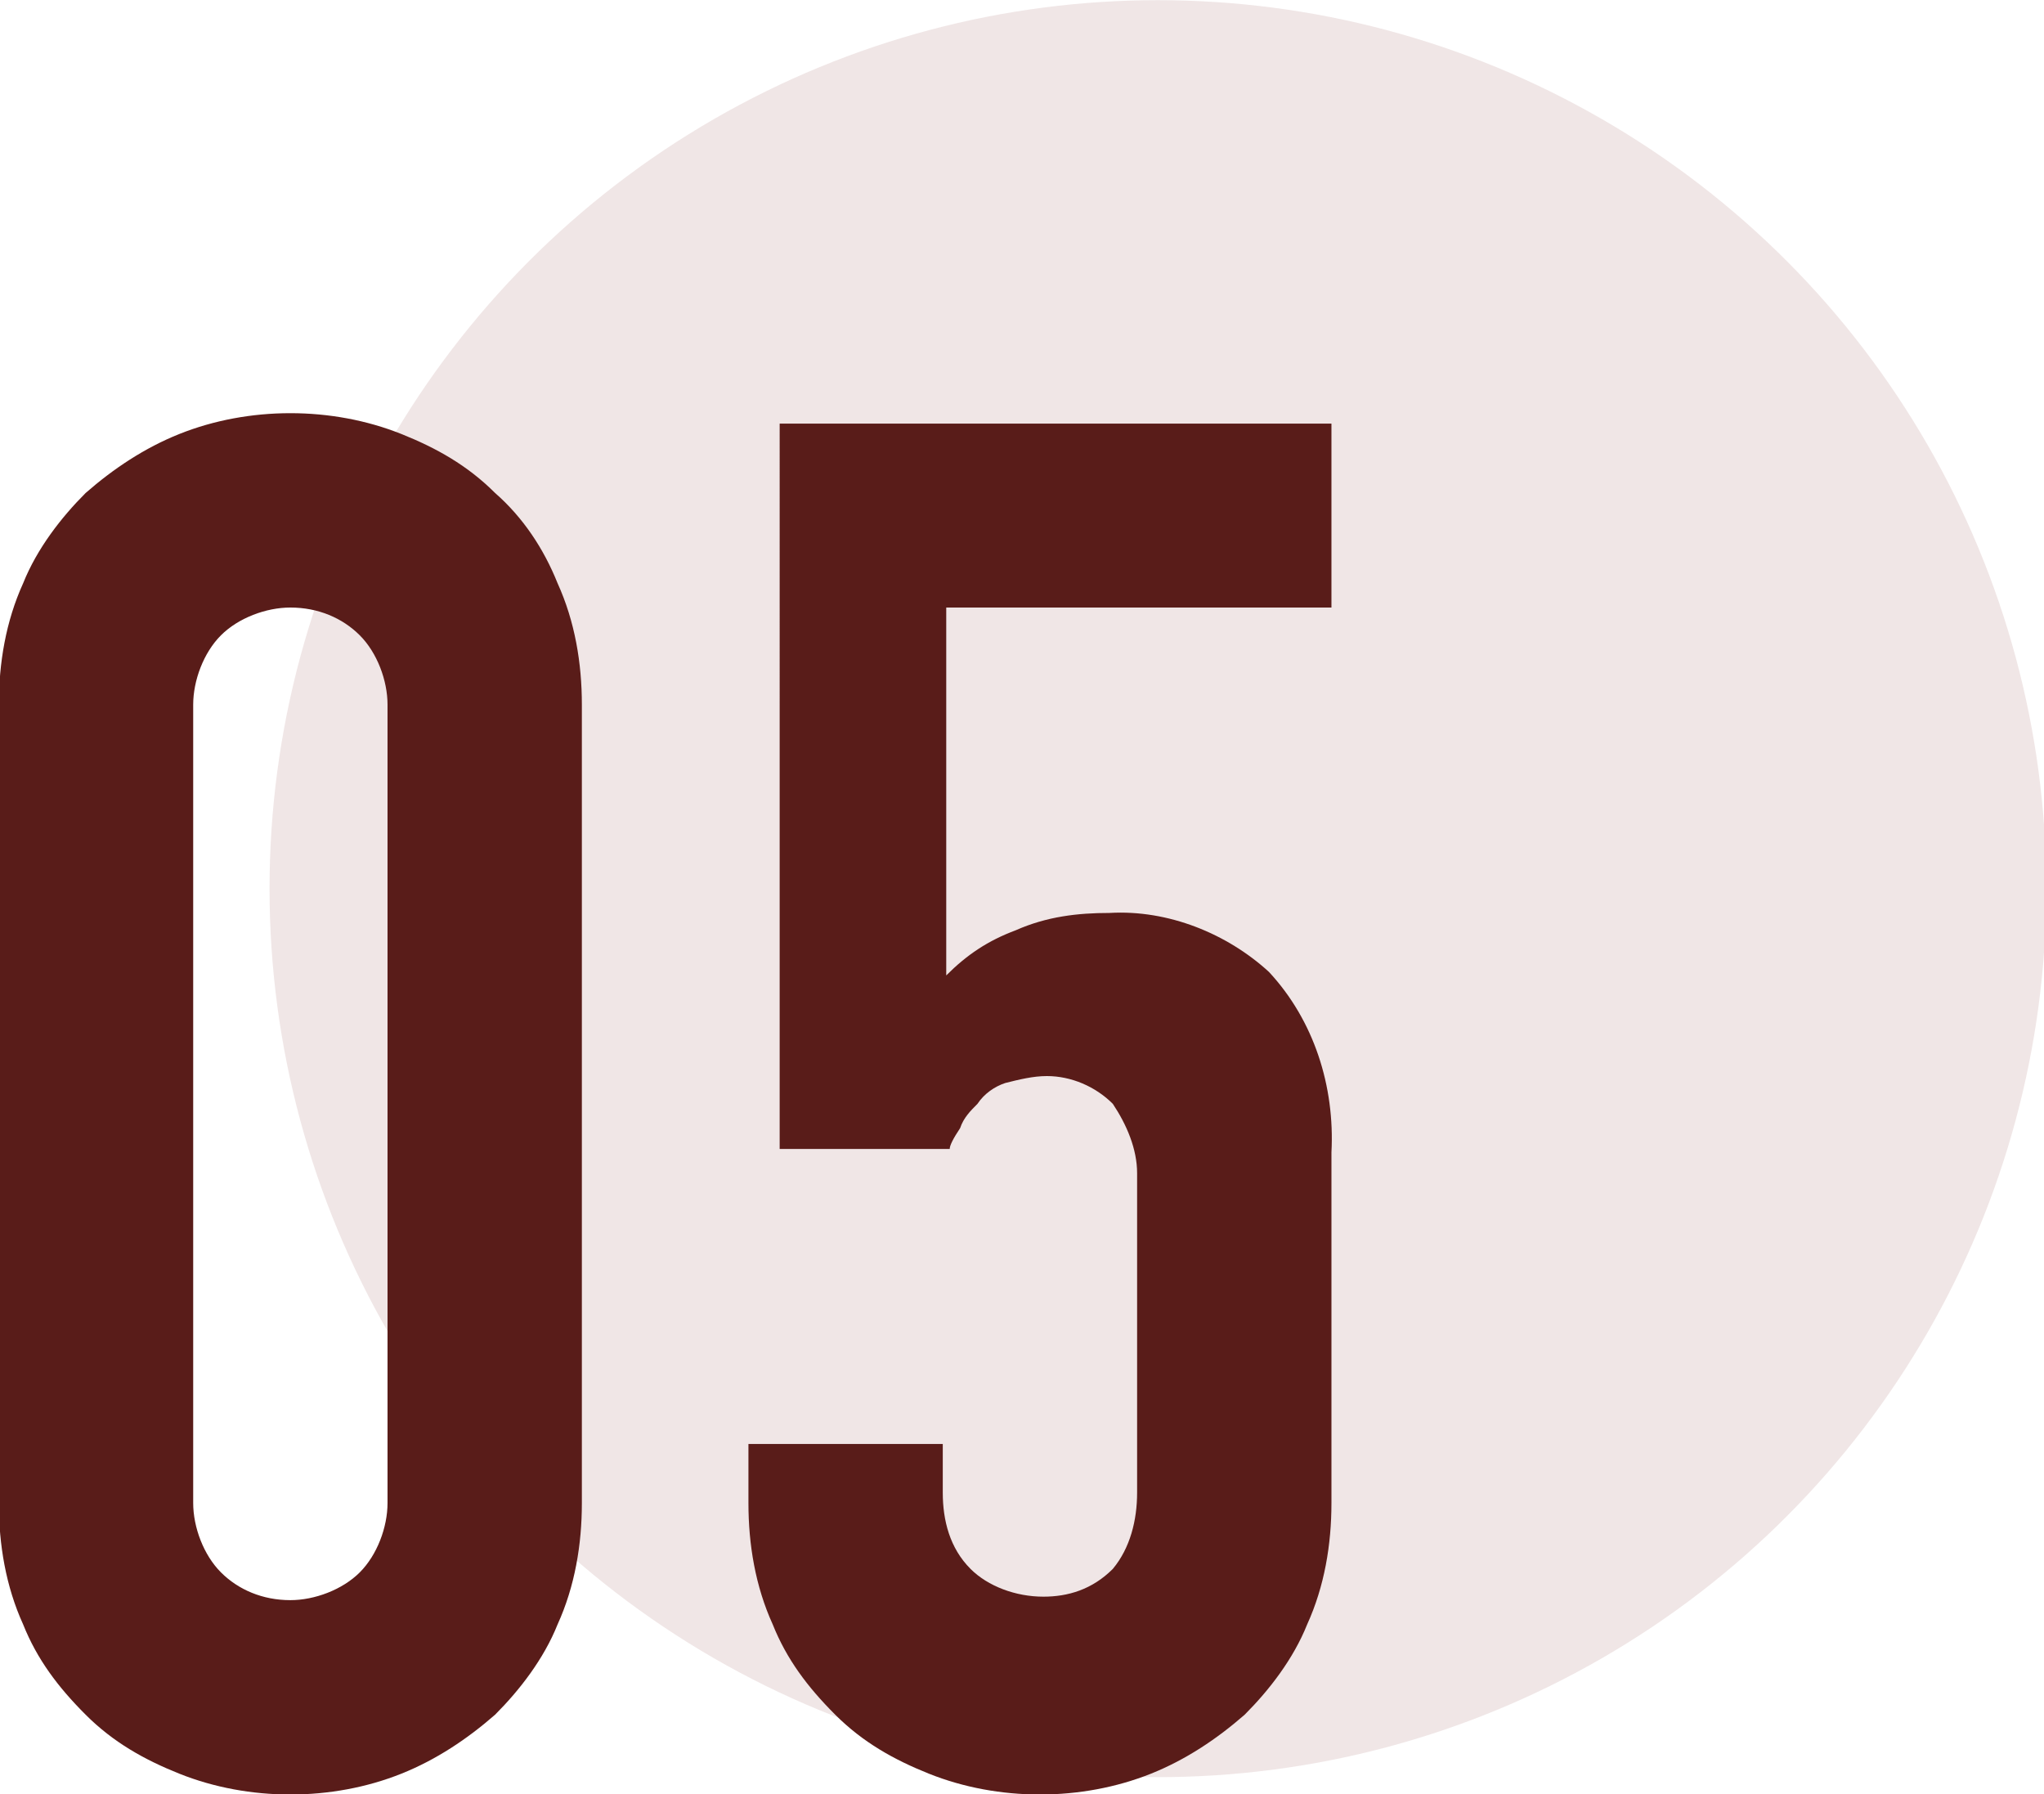
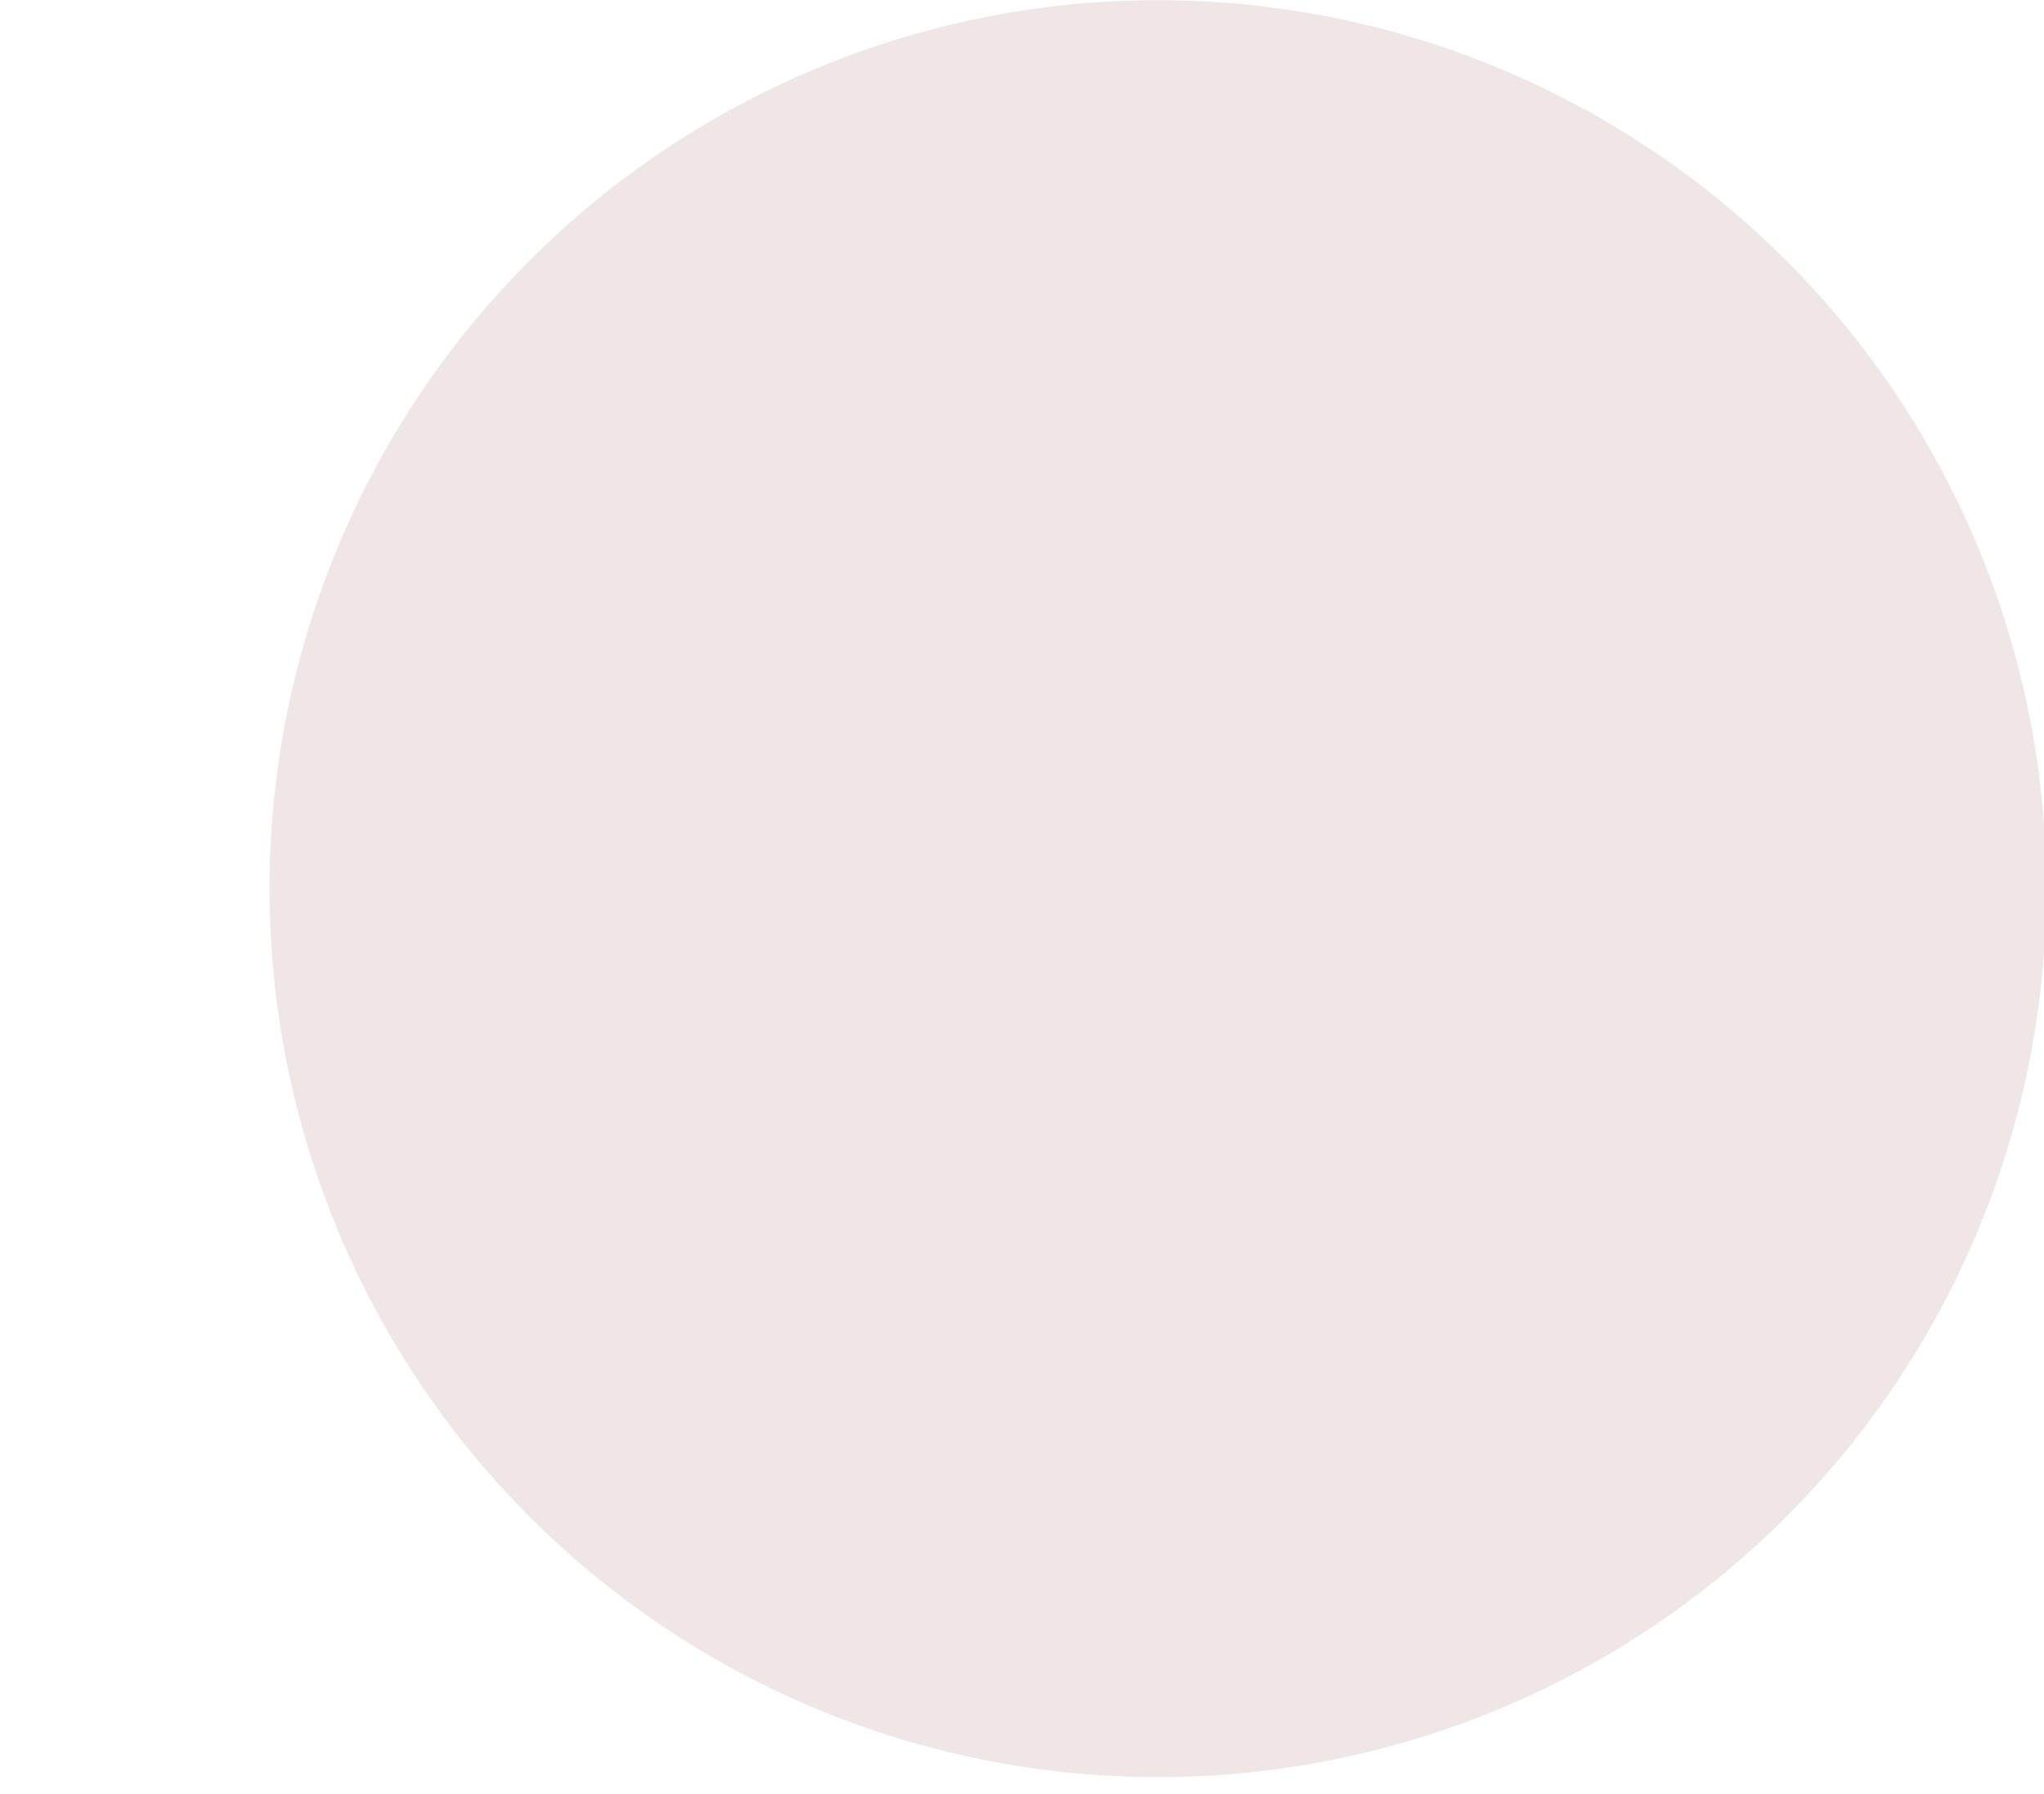
<svg xmlns="http://www.w3.org/2000/svg" version="1.1" id="レイヤー_1" x="0px" y="0px" viewBox="0 0 58.9 51.7" style="enable-background:new 0 0 58.9 51.7;" xml:space="preserve">
  <style type="text/css">
	.st0{fill:#F0E6E6;}
	.st1{fill:#591C19;}
</style>
  <g id="グループ_6185" transform="translate(-686.333 -1289.795)">
    <circle id="楕円形_662" class="st0" cx="719.7" cy="1315.4" r="25.6" />
-     <path id="パス_4077" class="st1" d="M686.3,1310.1c0-1.2,0.2-2.4,0.7-3.5c0.4-1,1.1-1.9,1.8-2.6c0.8-0.7,1.7-1.3,2.7-1.7   c1-0.4,2.1-0.6,3.2-0.6c1.1,0,2.2,0.2,3.2,0.6c1,0.4,1.9,0.9,2.7,1.7c0.8,0.7,1.4,1.6,1.8,2.6c0.5,1.1,0.7,2.3,0.7,3.5v23   c0,1.2-0.2,2.4-0.7,3.5c-0.4,1-1.1,1.9-1.8,2.6c-0.8,0.7-1.7,1.3-2.7,1.7c-1,0.4-2.1,0.6-3.2,0.6c-1.1,0-2.2-0.2-3.2-0.6   c-1-0.4-1.9-0.9-2.7-1.7c-0.8-0.8-1.4-1.6-1.8-2.6c-0.5-1.1-0.7-2.3-0.7-3.5V1310.1z M691.9,1333.1c0,0.7,0.3,1.5,0.8,2   c0.5,0.5,1.2,0.8,2,0.8c0.7,0,1.5-0.3,2-0.8c0.5-0.5,0.8-1.3,0.8-2v-23c0-0.7-0.3-1.5-0.8-2c-0.5-0.5-1.2-0.8-2-0.8   c-0.7,0-1.5,0.3-2,0.8c-0.5,0.5-0.8,1.3-0.8,2V1333.1z M724.7,1302v5.3h-11.1v10.6c0.6-0.6,1.2-1,2-1.3c0.9-0.4,1.8-0.5,2.7-0.5   c1.7-0.1,3.4,0.6,4.6,1.7c1.3,1.4,1.9,3.3,1.8,5.2v10.1c0,1.2-0.2,2.4-0.7,3.5c-0.4,1-1.1,1.9-1.8,2.6c-0.8,0.7-1.7,1.3-2.7,1.7   c-1,0.4-2.1,0.6-3.2,0.6c-1.1,0-2.2-0.2-3.2-0.6c-1-0.4-1.9-0.9-2.7-1.7c-0.8-0.8-1.4-1.6-1.8-2.6c-0.5-1.1-0.7-2.3-0.7-3.5v-1.7   h5.6v1.4c0,0.8,0.2,1.6,0.8,2.2c0.5,0.5,1.3,0.8,2.1,0.8c0.7,0,1.4-0.2,2-0.8c0.5-0.6,0.7-1.4,0.7-2.2v-9.2c0-0.7-0.3-1.4-0.7-2   c-0.5-0.5-1.2-0.8-1.9-0.8c-0.4,0-0.8,0.1-1.2,0.2c-0.3,0.1-0.6,0.3-0.8,0.6c-0.2,0.2-0.4,0.4-0.5,0.7c-0.2,0.3-0.3,0.5-0.3,0.6   h-4.9V1302H724.7z" />
  </g>
</svg>